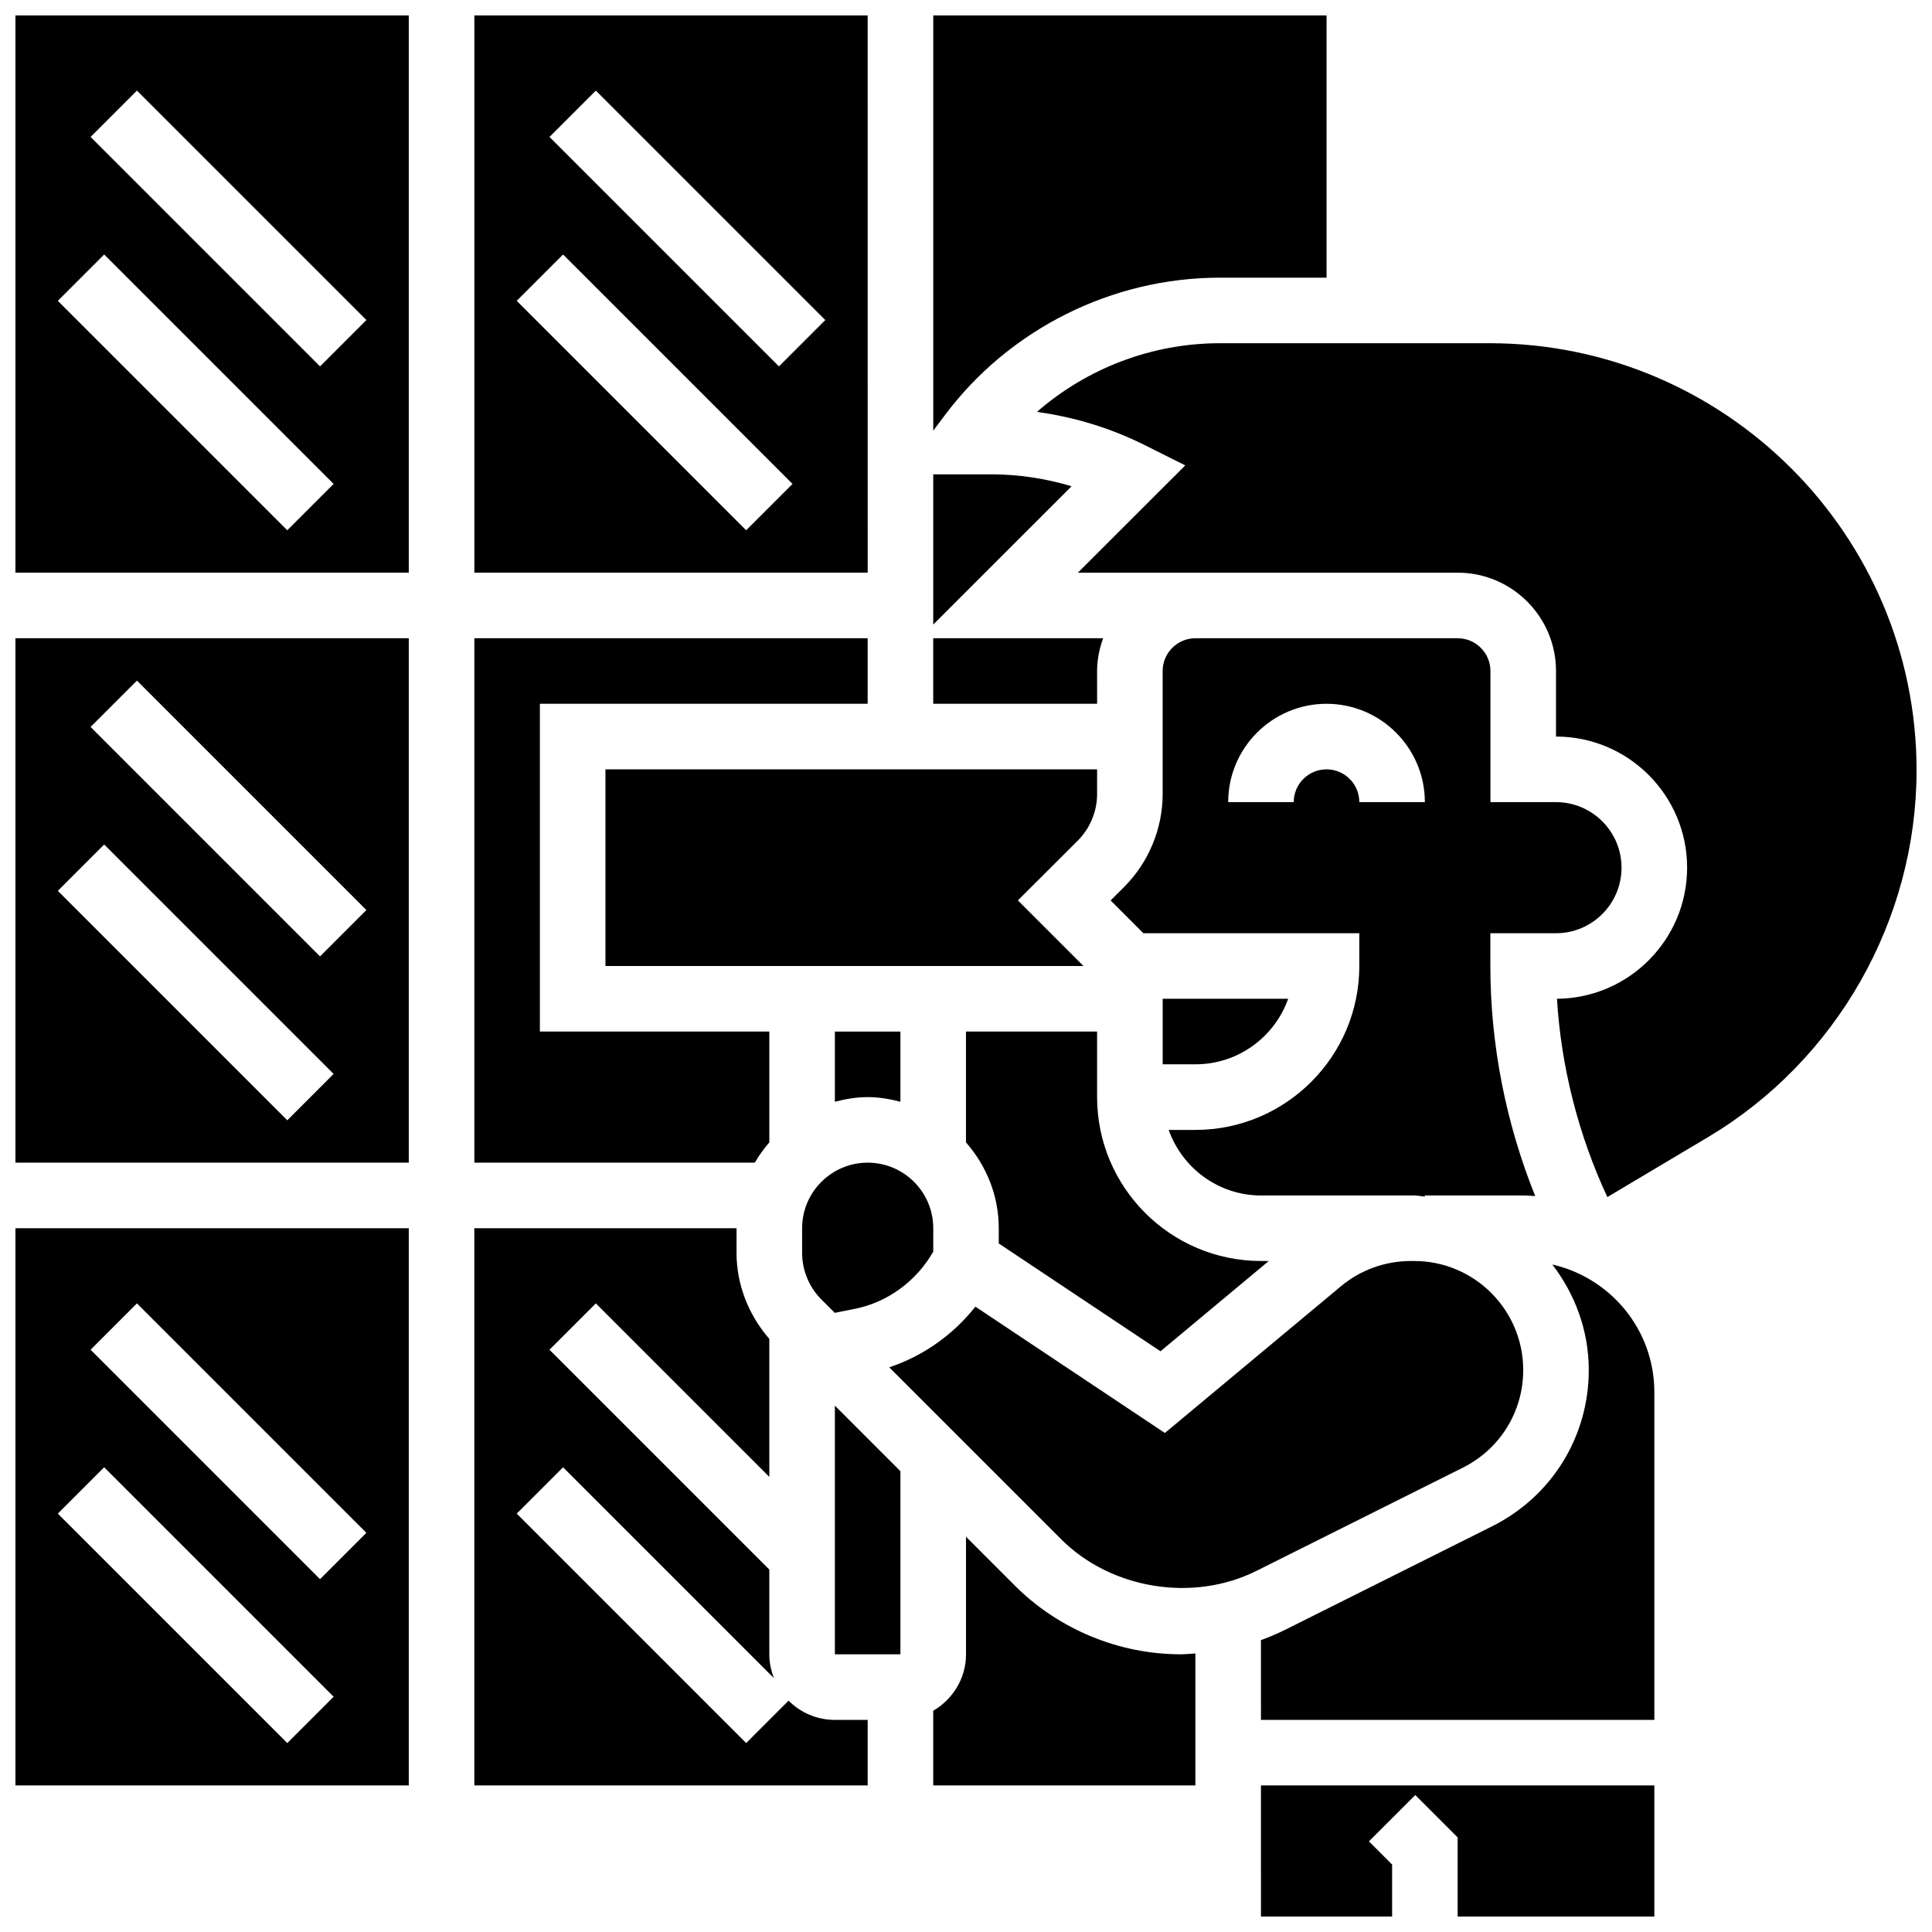
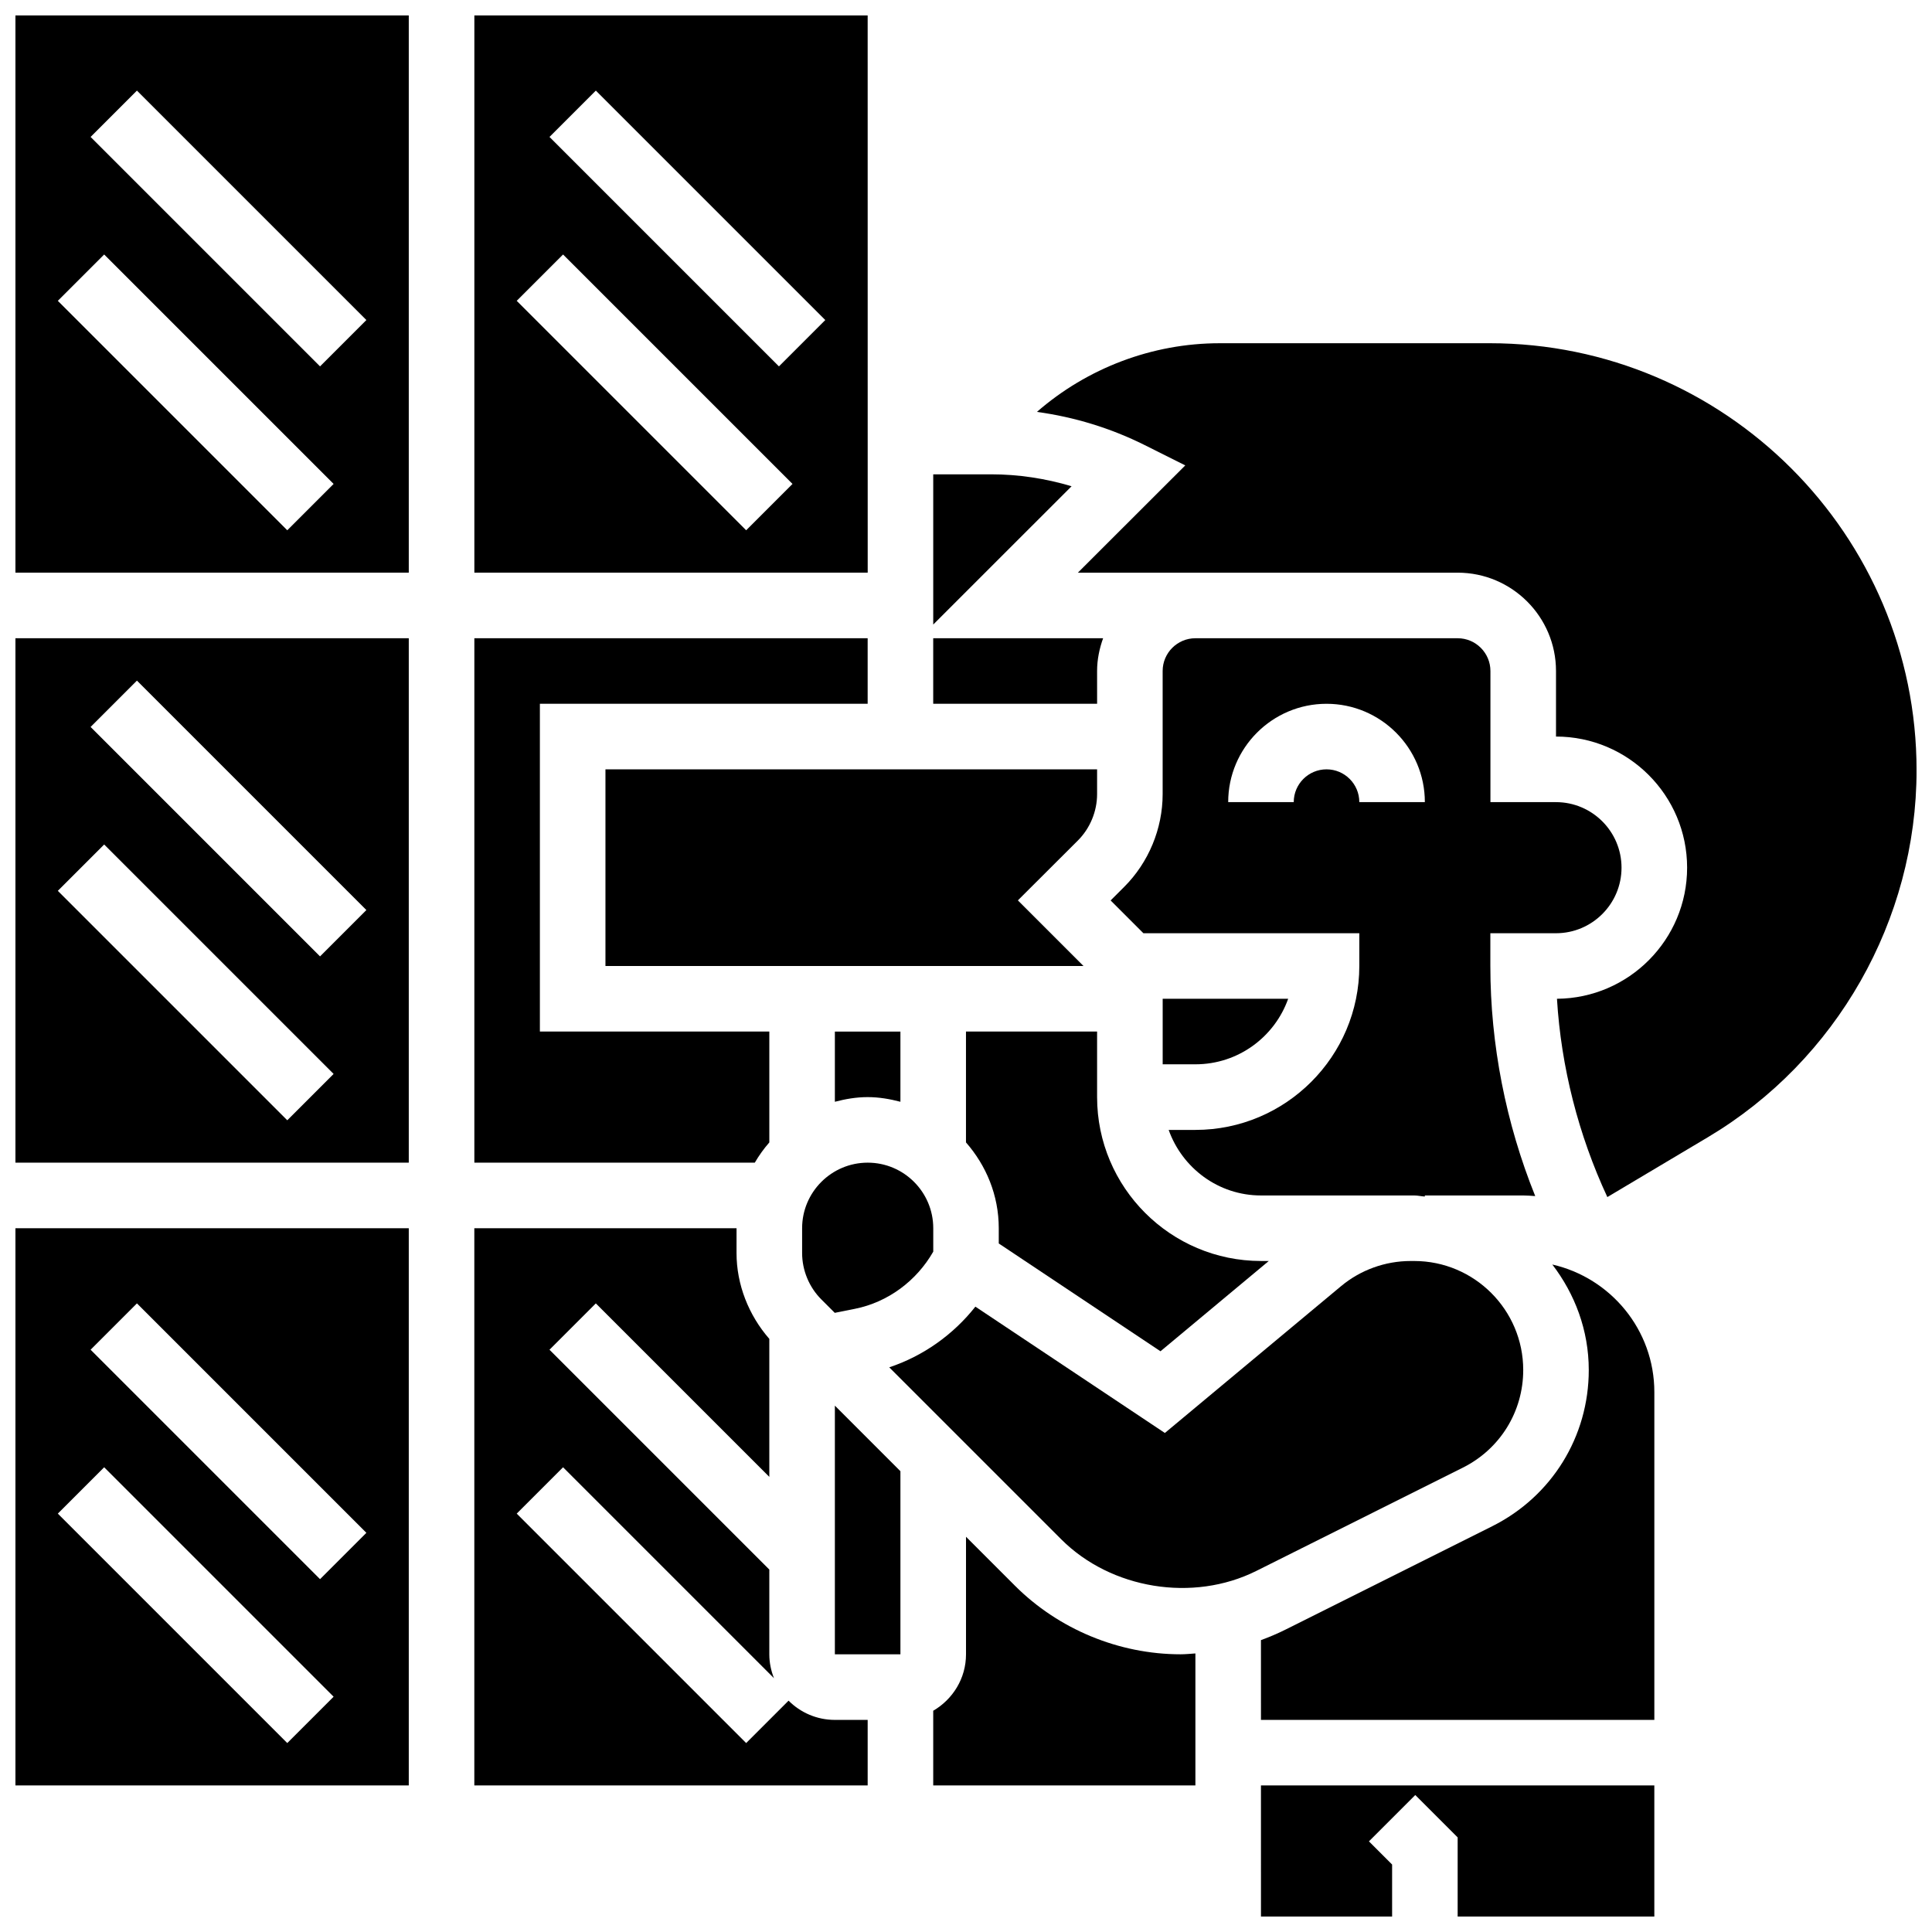
<svg xmlns="http://www.w3.org/2000/svg" width="800px" height="800px" version="1.1" viewBox="144 144 512 512">
  <defs>
    <clipPath id="g">
      <path d="m148.09 469h104.91v149h-104.91z" />
    </clipPath>
    <clipPath id="f">
-       <path d="m269 148.09h105v147.91h-105z" />
+       <path d="m269 148.09h105v147.91h-105" />
    </clipPath>
    <clipPath id="e">
-       <path d="m391 148.09h105v110.91h-105z" />
-     </clipPath>
+       </clipPath>
    <clipPath id="d">
      <path d="m148.09 148.09h104.91v147.91h-104.91z" />
    </clipPath>
    <clipPath id="c">
      <path d="m478 617h105v34.902h-105z" />
    </clipPath>
    <clipPath id="b">
      <path d="m418 234h233.9v228h-233.9z" />
    </clipPath>
    <clipPath id="a">
      <path d="m148.09 313h104.91v140h-104.91z" />
    </clipPath>
  </defs>
  <path d="m431.14 400-17.391-17.391 15.906-15.871c3.231-3.231 5.086-7.715 5.086-12.293v-6.566h-130.29v52.117h95.551z" />
  <path d="m382.62 435.98v-18.605h-17.371v18.605c2.797-0.73 5.672-1.234 8.684-1.234 3.016 0 5.891 0.504 8.688 1.234z" />
  <g clip-path="url(#g)">
    <path d="m148.09 617.16h104.24v-147.67h-104.24zm32.199-127.75 60.805 60.805-12.281 12.281-60.805-60.805zm-8.684 43.434 60.805 60.805-12.281 12.281-60.805-60.805z" />
  </g>
  <path d="m347.88 446.75v-29.379h-60.805v-86.863h86.863v-17.371h-104.23v138.98h74.32c1.121-1.922 2.406-3.711 3.856-5.367z" />
  <g clip-path="url(#f)">
    <path d="m373.94 148.09h-104.23v147.67h104.24zm-32.199 136.44-60.805-60.805 12.281-12.281 60.805 60.805zm8.688-43.434-60.805-60.805 12.281-12.281 60.805 60.805z" />
  </g>
  <path d="m434.74 417.37h-34.746v29.379c5.344 6.106 8.688 14.004 8.688 22.742v4.039l42.859 28.57 28.699-23.926h-2.066c-23.949 0-43.434-19.484-43.434-43.434z" />
  <path d="m406.64 269.7h-15.324v39.809l36.664-36.648c-6.914-2.074-14.133-3.16-21.34-3.16z" />
  <g clip-path="url(#e)">
    <path d="m467.2 217.59h28.352v-69.492h-104.23v110.03l3.102-4.133c17.078-22.797 44.289-36.406 72.781-36.406z" />
  </g>
  <path d="m530.29 313.14h-69.488c-4.793 0-8.688 3.898-8.688 8.688v32.625c0 9.164-3.719 18.121-10.199 24.59l-3.586 3.586 8.688 8.688h57.215v8.688c0 23.949-19.484 43.434-43.434 43.434h-7.09c3.598 10.086 13.152 17.371 24.461 17.371h40.59c0.973 0 1.875 0.227 2.832 0.285l0.004-0.285h26.059c1.078 0 2.129 0.094 3.195 0.164-7.781-19.301-11.891-40.184-11.891-60.969v-8.688h17.391c9.582 0 17.371-7.793 17.371-17.371 0-9.582-7.793-17.371-17.371-17.371h-17.371v-34.746c0-4.789-3.891-8.688-8.688-8.688zm-26.059 43.43c0-4.785-3.891-8.688-8.688-8.688-4.793 0-8.688 3.898-8.688 8.688h-17.371c0-14.367 11.691-26.059 26.059-26.059s26.059 11.691 26.059 26.059z" />
  <path d="m485.38 408.68h-33.258v17.371h8.688c11.324 0.004 20.984-7.258 24.57-17.371z" />
  <path d="m434.74 321.82c0-3.059 0.625-5.957 1.598-8.688l-45.027 0.004v17.371h43.434z" />
  <path d="m356.57 469.49v6.586c0 4.57 1.859 9.051 5.09 12.281l3.562 3.562 5.352-1.07c8.766-1.754 16.332-7.418 20.75-15.148v-6.211c0-9.582-7.793-17.371-17.371-17.371-9.582 0-17.383 7.793-17.383 17.371z" />
  <path d="m352.98 594.69-11.238 11.238-60.805-60.805 12.281-12.281 55.898 55.898c-0.777-1.965-1.238-4.094-1.238-6.324v-22.465l-58.258-58.258 12.281-12.281 45.977 45.973v-36.57c-5.473-6.281-8.688-14.383-8.688-22.742l0.004-6.582h-69.492v147.67h104.24v-17.371h-8.688c-4.785 0-9.129-1.945-12.273-5.098z" />
  <path d="m555.38 479.11c5.969 7.793 9.66 17.414 9.66 27.961 0 17.633-9.797 33.484-25.574 41.391l-54.793 27.398c-2.109 1.051-4.293 1.98-6.508 2.789l0.004 21.141h104.25v-86.863c0-16.504-11.582-30.289-27.035-33.816z" />
  <g clip-path="url(#d)">
    <path d="m148.09 295.76h104.24v-147.67h-104.24zm32.199-127.75 60.805 60.805-12.281 12.281-60.805-60.805zm-8.684 43.434 60.805 60.805-12.281 12.281-60.805-60.805z" />
  </g>
  <path d="m365.25 582.41h17.371v-48.523l-17.371-17.375z" />
  <path d="m547.67 507.07c0-15.93-12.961-28.891-28.891-28.891h-0.93c-6.75 0-13.316 2.371-18.492 6.695l-46.656 38.879-50.215-33.477c-5.863 7.426-13.82 13.082-22.828 16.078l45.586 45.586c13.211 13.211 34.938 16.738 51.668 8.383l54.793-27.398c9.84-4.938 15.965-14.84 15.965-25.855z" />
  <path d="m412.95 564.21-12.949-12.953v31.152c0 6.402-3.519 11.945-8.688 14.957v19.785h69.48v-34.973c-1.305 0.086-2.606 0.227-3.91 0.227-16.355 0.004-32.371-6.633-43.934-18.195z" />
  <g clip-path="url(#c)">
    <path d="m478.17 651.9h34.754v-13.777l-6.141-6.141 12.281-12.281 11.23 11.23v20.969h52.121v-34.746h-104.25z" />
  </g>
  <g clip-path="url(#b)">
    <path d="m538.75 234.96h-71.539c-17.887 0-35.137 6.617-48.418 18.199 9.91 1.348 19.605 4.316 28.535 8.781l10.781 5.394-28.461 28.43h100.65c14.367 0 26.059 11.691 26.059 26.059v17.371c19.164 0 34.746 15.582 34.746 34.746 0 19.074-15.445 34.605-34.492 34.746 1.102 18.129 5.699 36.102 13.352 52.551l26.684-15.887c34.086-20.305 55.262-57.562 55.262-97.223 0-62.406-50.762-113.17-113.16-113.17z" />
  </g>
  <g clip-path="url(#a)">
    <path d="m148.09 452.12h104.24v-138.98h-104.24zm32.199-127.75 60.805 60.805-12.281 12.281-60.805-60.805zm-8.684 43.43 60.805 60.805-12.281 12.281-60.805-60.805z" />
  </g>
</svg>